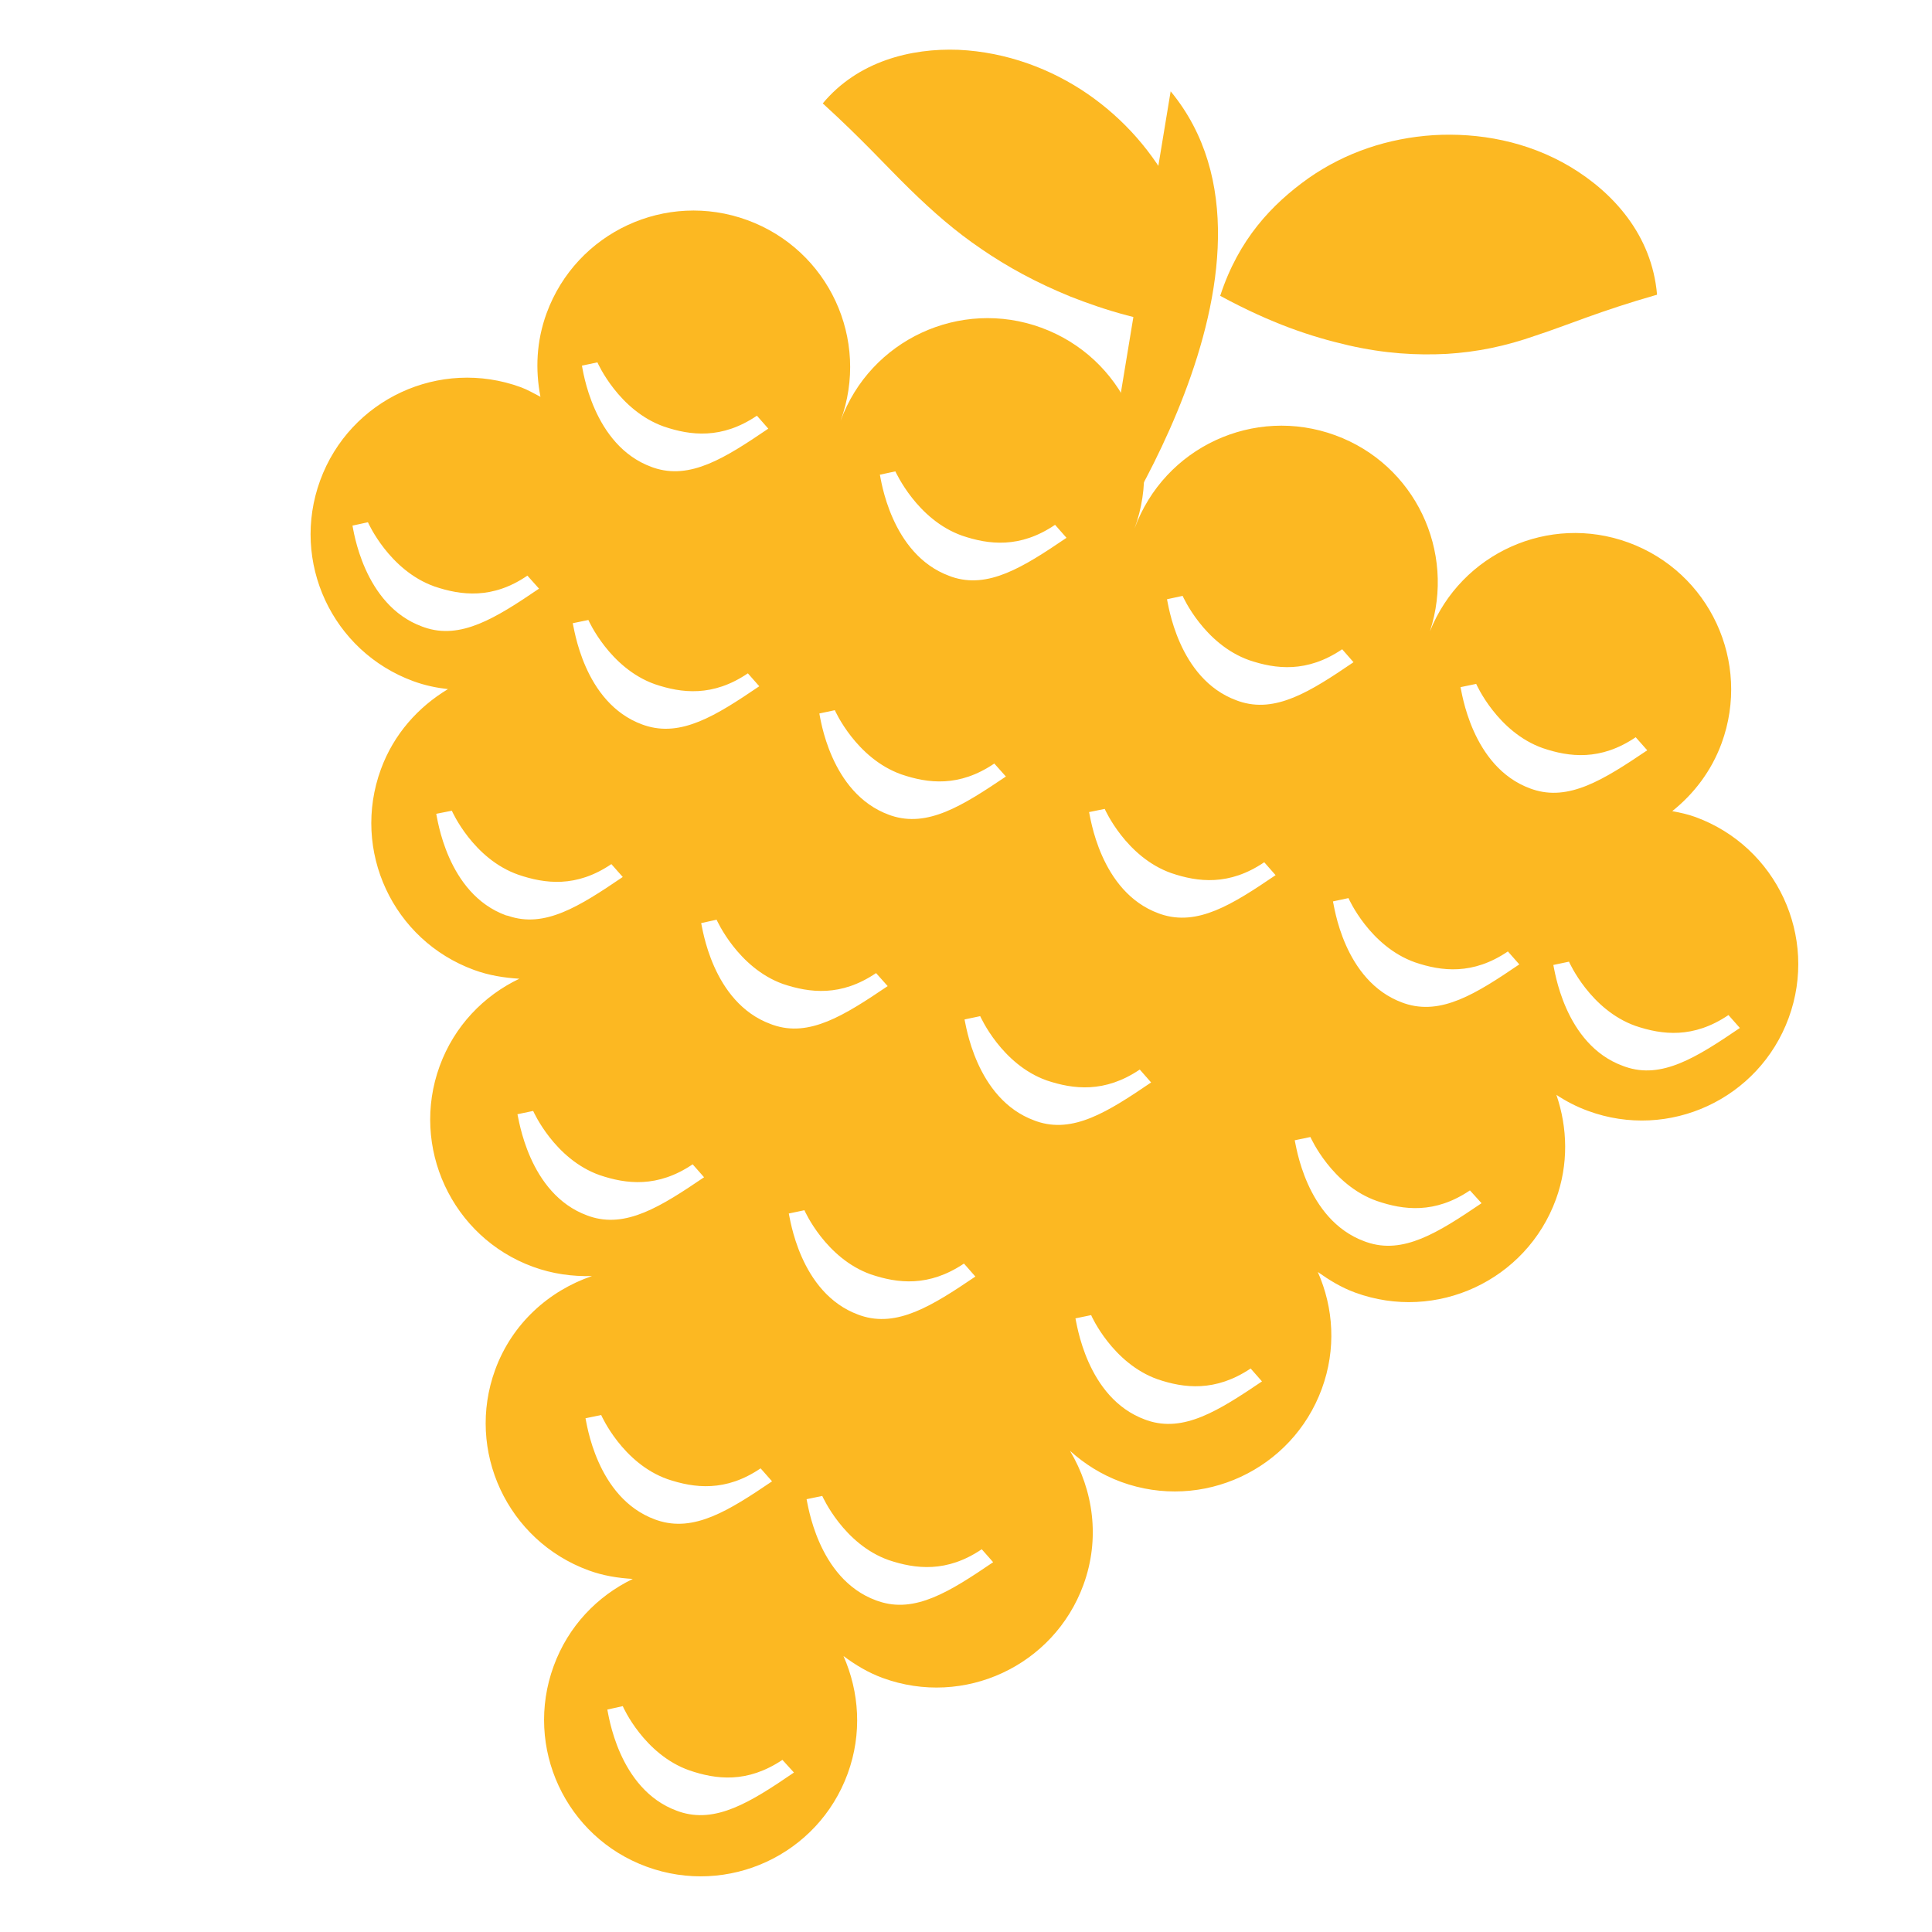
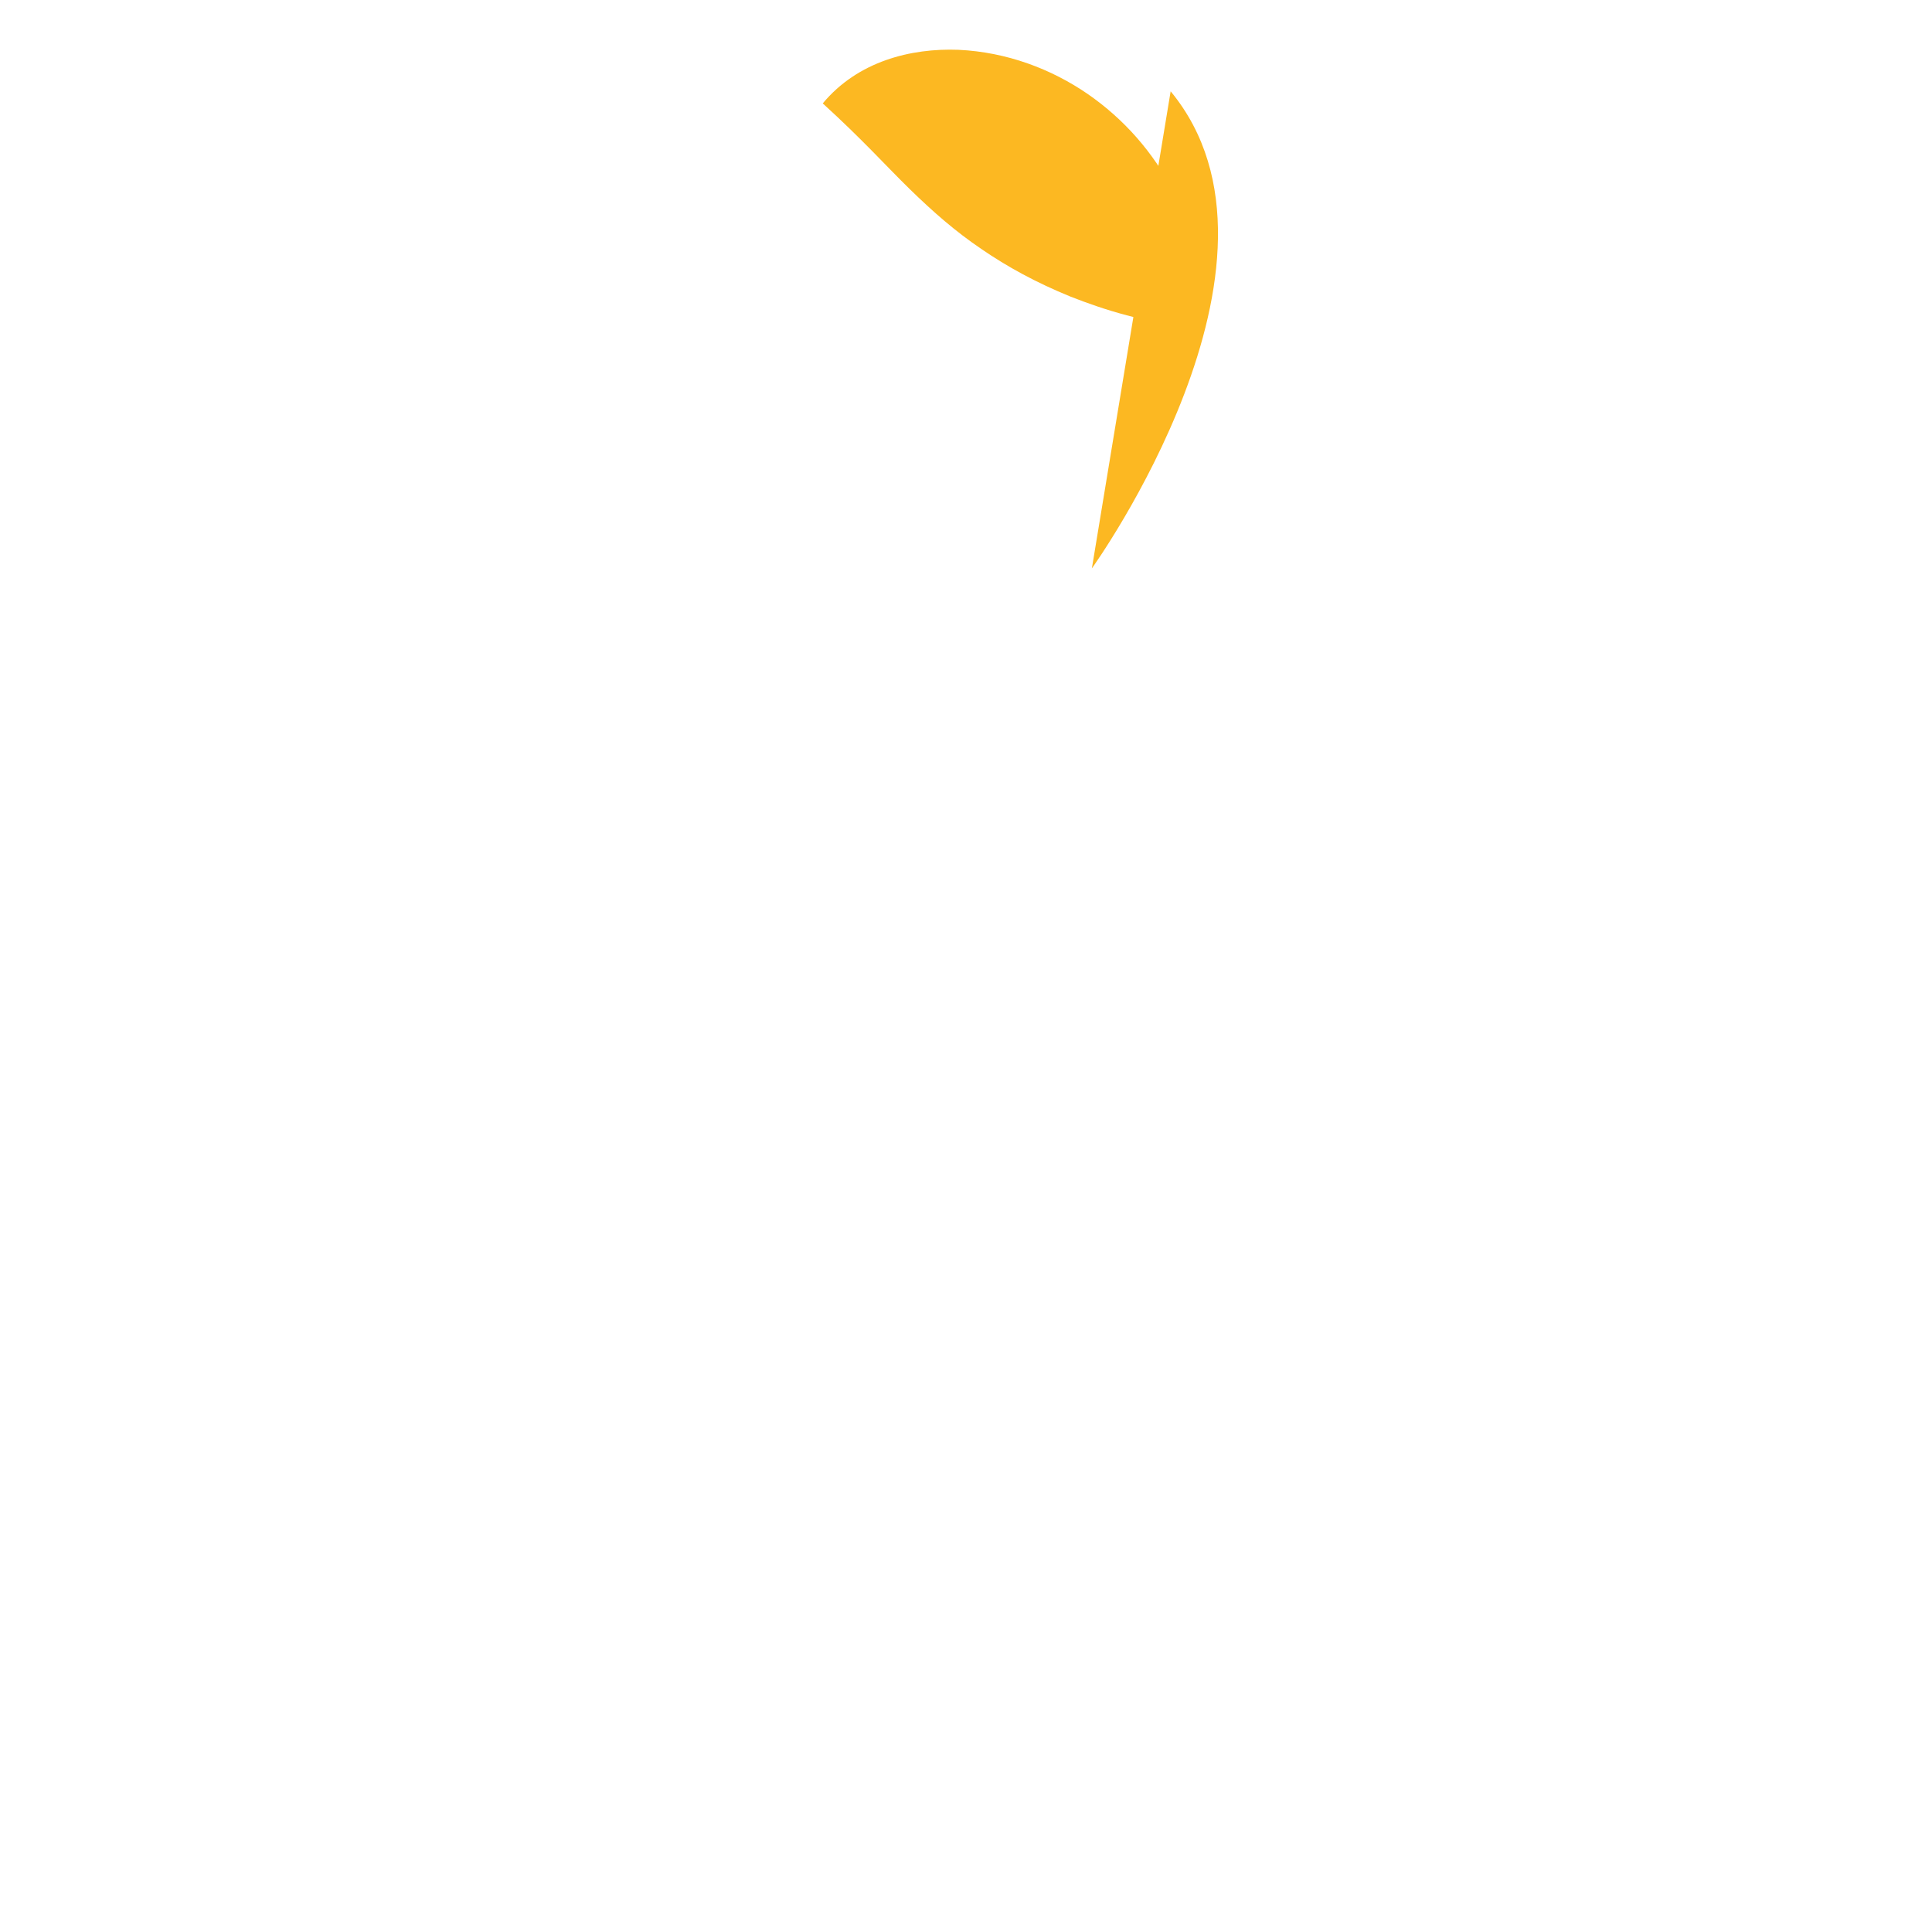
<svg xmlns="http://www.w3.org/2000/svg" version="1.1" id="Layer_1" x="0px" y="0px" width="54px" height="54px" viewBox="0 0 54 54" enable-background="new 0 0 54 54" xml:space="preserve">
  <g>
-     <path fill="#FCB822" d="M49.995,28.449c0.831-2.27-0.34-4.783-2.605-5.612c-0.209-0.077-0.432-0.125-0.65-0.165   c0.603-0.482,1.093-1.118,1.379-1.897c0.831-2.272-0.334-4.781-2.604-5.611c-2.224-0.814-4.676,0.299-5.548,2.482   c0.731-2.234-0.416-4.664-2.646-5.48c-2.27-0.831-4.779,0.334-5.61,2.605c0.831-2.271-0.335-4.781-2.607-5.612   c-2.263-0.828-4.779,0.333-5.61,2.605c0.831-2.272-0.334-4.78-2.605-5.611c-2.271-0.831-4.781,0.333-5.612,2.604   c-0.285,0.78-0.318,1.576-0.171,2.334c-0.179-0.091-0.353-0.196-0.546-0.267c-2.27-0.831-4.781,0.335-5.611,2.604   c-0.831,2.271,0.335,4.781,2.605,5.612c0.322,0.118,0.649,0.186,0.967,0.221c-0.832,0.5-1.516,1.259-1.875,2.241   c-0.831,2.271,0.335,4.78,2.605,5.609c0.416,0.153,0.842,0.219,1.265,0.245c-0.996,0.474-1.816,1.319-2.226,2.438   c-0.828,2.264,0.341,4.784,2.604,5.612c0.546,0.2,1.1,0.275,1.652,0.26c-1.207,0.414-2.232,1.327-2.705,2.618   c-0.829,2.266,0.342,4.779,2.612,5.609c0.405,0.149,0.819,0.214,1.234,0.239c-0.992,0.479-1.803,1.317-2.212,2.436   c-0.831,2.271,0.335,4.78,2.601,5.608c2.27,0.831,4.786-0.33,5.617-2.602c0.409-1.119,0.325-2.283-0.117-3.287   c0.327,0.244,0.685,0.463,1.096,0.613c2.271,0.831,4.781-0.337,5.61-2.602c0.473-1.292,0.279-2.649-0.375-3.746   c0.408,0.367,0.883,0.668,1.428,0.868c2.271,0.831,4.783-0.343,5.611-2.605c0.405-1.106,0.33-2.261-0.113-3.262   c0.322,0.227,0.658,0.435,1.043,0.575c2.271,0.831,4.783-0.34,5.612-2.604c0.358-0.983,0.327-2.004,0.014-2.922   c0.268,0.177,0.562,0.331,0.883,0.448C46.648,31.883,49.165,30.72,49.995,28.449L49.995,28.449z M41.26,19.115   c0.007,0.016,0.597,1.346,1.857,1.794c0.745,0.254,1.621,0.361,2.601-0.303l0.323,0.365c-1.224,0.826-2.189,1.434-3.21,1.089   l-0.059-0.021c-1.651-0.604-1.922-2.75-1.95-2.833L41.26,19.115z M37.69,25.102c0.007,0.016,0.594,1.345,1.858,1.795   c0.742,0.252,1.618,0.361,2.598-0.304l0.319,0.362c-1.218,0.828-2.182,1.432-3.206,1.091c-0.018-0.007-0.042-0.015-0.059-0.021   c-1.656-0.605-1.915-2.747-1.943-2.83L37.69,25.102z M33.055,16.655c0.007,0.017,0.596,1.347,1.859,1.797   c0.744,0.252,1.619,0.359,2.6-0.305l0.317,0.362c-1.218,0.829-2.184,1.438-3.205,1.09l-0.064-0.023   c-1.65-0.604-1.916-2.744-1.944-2.827L33.055,16.655z M30.877,22.609c0.007,0.016,0.596,1.346,1.859,1.794   c0.744,0.253,1.619,0.362,2.6-0.303l0.317,0.361c-1.218,0.828-2.181,1.432-3.205,1.091c-0.024-0.008-0.042-0.015-0.064-0.023   c-1.651-0.604-1.915-2.747-1.944-2.831L30.877,22.609z M27.397,28.402c0.008,0.015,0.596,1.346,1.857,1.796   c0.746,0.25,1.622,0.358,2.603-0.304l0.317,0.361c-1.219,0.829-2.184,1.437-3.204,1.085l-0.059-0.022   c-1.65-0.604-1.923-2.741-1.952-2.824L27.397,28.402z M24.339,35.619c0.75,0.253,1.619,0.359,2.604-0.302l0.319,0.363   c-1.218,0.826-2.19,1.432-3.207,1.089c-0.024-0.009-0.04-0.014-0.064-0.023c-1.65-0.604-1.915-2.745-1.944-2.828l0.437-0.092   C22.488,33.84,23.077,35.17,24.339,35.619L24.339,35.619z M24.593,13.268l0.432-0.093c0.014,0.019,0.603,1.349,1.866,1.797   c0.743,0.253,1.619,0.361,2.598-0.303l0.32,0.363c-1.22,0.829-2.19,1.434-3.206,1.091l-0.064-0.024   C24.887,15.494,24.617,13.349,24.593,13.268L24.593,13.268z M28.115,21.704c-1.225,0.826-2.188,1.43-3.206,1.092   c-0.024-0.009-0.047-0.017-0.064-0.023c-1.65-0.604-1.921-2.749-1.944-2.831l0.433-0.092c0.006,0.016,0.596,1.345,1.858,1.794   c0.749,0.255,1.618,0.362,2.599-0.303L28.115,21.704z M20.029,25.706c0.008,0.016,0.597,1.345,1.857,1.797   c0.747,0.25,1.623,0.358,2.6-0.305l0.325,0.364c-1.225,0.828-2.191,1.435-3.204,1.085l-0.063-0.023   c-1.651-0.604-1.917-2.74-1.946-2.823L20.029,25.706z M20.903,18.82l0.319,0.361c-1.219,0.828-2.185,1.432-3.208,1.091   c-0.022-0.008-0.04-0.014-0.063-0.022c-1.651-0.604-1.909-2.745-1.943-2.831l0.437-0.09c0.008,0.016,0.596,1.345,1.857,1.794   C19.048,19.376,19.923,19.485,20.903,18.82L20.903,18.82z M16.698,10.128c0.006,0.016,0.595,1.346,1.858,1.794   c0.743,0.253,1.619,0.361,2.6-0.303l0.318,0.362c-1.22,0.829-2.184,1.437-3.207,1.091l-0.058-0.021   c-1.649-0.604-1.921-2.75-1.944-2.831L16.698,10.128z M11.859,17.534c-0.019-0.007-0.042-0.016-0.059-0.021   c-1.652-0.604-1.925-2.741-1.948-2.822l0.432-0.094c0.007,0.017,0.596,1.345,1.859,1.795c0.744,0.252,1.625,0.363,2.598-0.303   l0.325,0.364C13.848,17.281,12.875,17.887,11.859,17.534L11.859,17.534z M14.203,25.598c-0.024-0.008-0.043-0.008-0.062-0.014   c-1.657-0.606-1.92-2.749-1.948-2.838l0.436-0.086c0.008,0.018,0.596,1.348,1.862,1.79c0.742,0.252,1.616,0.367,2.597-0.298   l0.318,0.36C16.188,25.339,15.223,25.951,14.203,25.598L14.203,25.598z M16.478,33.996c-0.029-0.01-0.046-0.017-0.064-0.023   c-1.65-0.604-1.92-2.747-1.951-2.83l0.439-0.092c0.008,0.016,0.595,1.346,1.858,1.794c0.744,0.252,1.62,0.36,2.6-0.302l0.319,0.362   C18.46,33.732,17.494,34.339,16.478,33.996L16.478,33.996z M18.309,42.47c-1.651-0.604-1.917-2.745-1.944-2.829l0.438-0.091   c0.007,0.016,0.596,1.348,1.857,1.794c0.746,0.251,1.622,0.361,2.599-0.303l0.32,0.363c-1.22,0.827-2.184,1.43-3.205,1.089   C18.349,42.485,18.332,42.479,18.309,42.47L18.309,42.47z M18.983,50.635c-0.023-0.009-0.039-0.016-0.064-0.023   c-1.651-0.604-1.917-2.74-1.944-2.829l0.432-0.096c0.006,0.023,0.597,1.349,1.859,1.795c0.749,0.256,1.616,0.367,2.603-0.293   l0.322,0.354C20.969,50.38,19.999,50.979,18.983,50.635L18.983,50.635z M24.552,44.754l-0.064-0.022   c-1.649-0.604-1.915-2.745-1.944-2.829l0.438-0.091c0.009,0.016,0.596,1.347,1.859,1.794c0.745,0.249,1.62,0.359,2.599-0.304   l0.319,0.362C26.54,44.493,25.572,45.103,24.552,44.754L24.552,44.754z M32.069,39.701c-0.024-0.008-0.041-0.015-0.064-0.023   c-1.651-0.604-1.916-2.745-1.946-2.829l0.439-0.091c0.002,0.013,0.596,1.346,1.859,1.794c0.736,0.25,1.614,0.358,2.599-0.302   l0.317,0.361C34.05,39.437,33.085,40.044,32.069,39.701L32.069,39.701z M38.199,34.718l-0.059-0.021   c-1.656-0.606-1.923-2.742-1.952-2.826l0.438-0.091c0.008,0.015,0.597,1.346,1.86,1.788c0.744,0.255,1.619,0.366,2.599-0.296   l0.325,0.358C40.183,34.462,39.219,35.069,38.199,34.718L38.199,34.718z M43.416,26.971l0.438-0.092   c0.007,0.018,0.596,1.346,1.858,1.795c0.743,0.252,1.619,0.36,2.599-0.303l0.319,0.361c-1.218,0.829-2.185,1.438-3.204,1.084   c-0.018-0.007-0.042-0.016-0.058-0.021C43.71,29.195,43.445,27.055,43.416,26.971L43.416,26.971z M43.416,26.971" />
    <g>
      <path fill="#FCB822" d="M30.518,15.887c0,0,6.152-8.55,2.202-13.335" />
-       <path fill="#FCB822" d="M34.105,8.269c0.513-1.578,1.442-2.558,2.465-3.287c1.033-0.722,2.228-1.121,3.492-1.204    c1.263-0.075,2.622,0.165,3.83,0.885c1.187,0.712,2.28,1.896,2.423,3.574c-1.593,0.453-2.508,0.854-3.391,1.142    c-0.86,0.302-1.633,0.458-2.482,0.512c-0.845,0.043-1.737-0.005-2.766-0.242C36.648,9.411,35.547,9.049,34.105,8.269L34.105,8.269    z M34.105,8.269" />
    </g>
    <path fill="#FCB822" d="M33.453,9.184c-1.493-0.181-2.559-0.511-3.535-0.895c-0.952-0.388-1.765-0.832-2.486-1.328   c-0.729-0.493-1.352-1.039-2.002-1.673c-0.665-0.649-1.314-1.378-2.434-2.398c0.982-1.179,2.464-1.548,3.793-1.498   c1.351,0.063,2.597,0.537,3.61,1.233c1.023,0.707,1.83,1.633,2.392,2.713C33.333,6.433,33.68,7.674,33.453,9.184L33.453,9.184z    M33.453,9.184" />
  </g>
</svg>